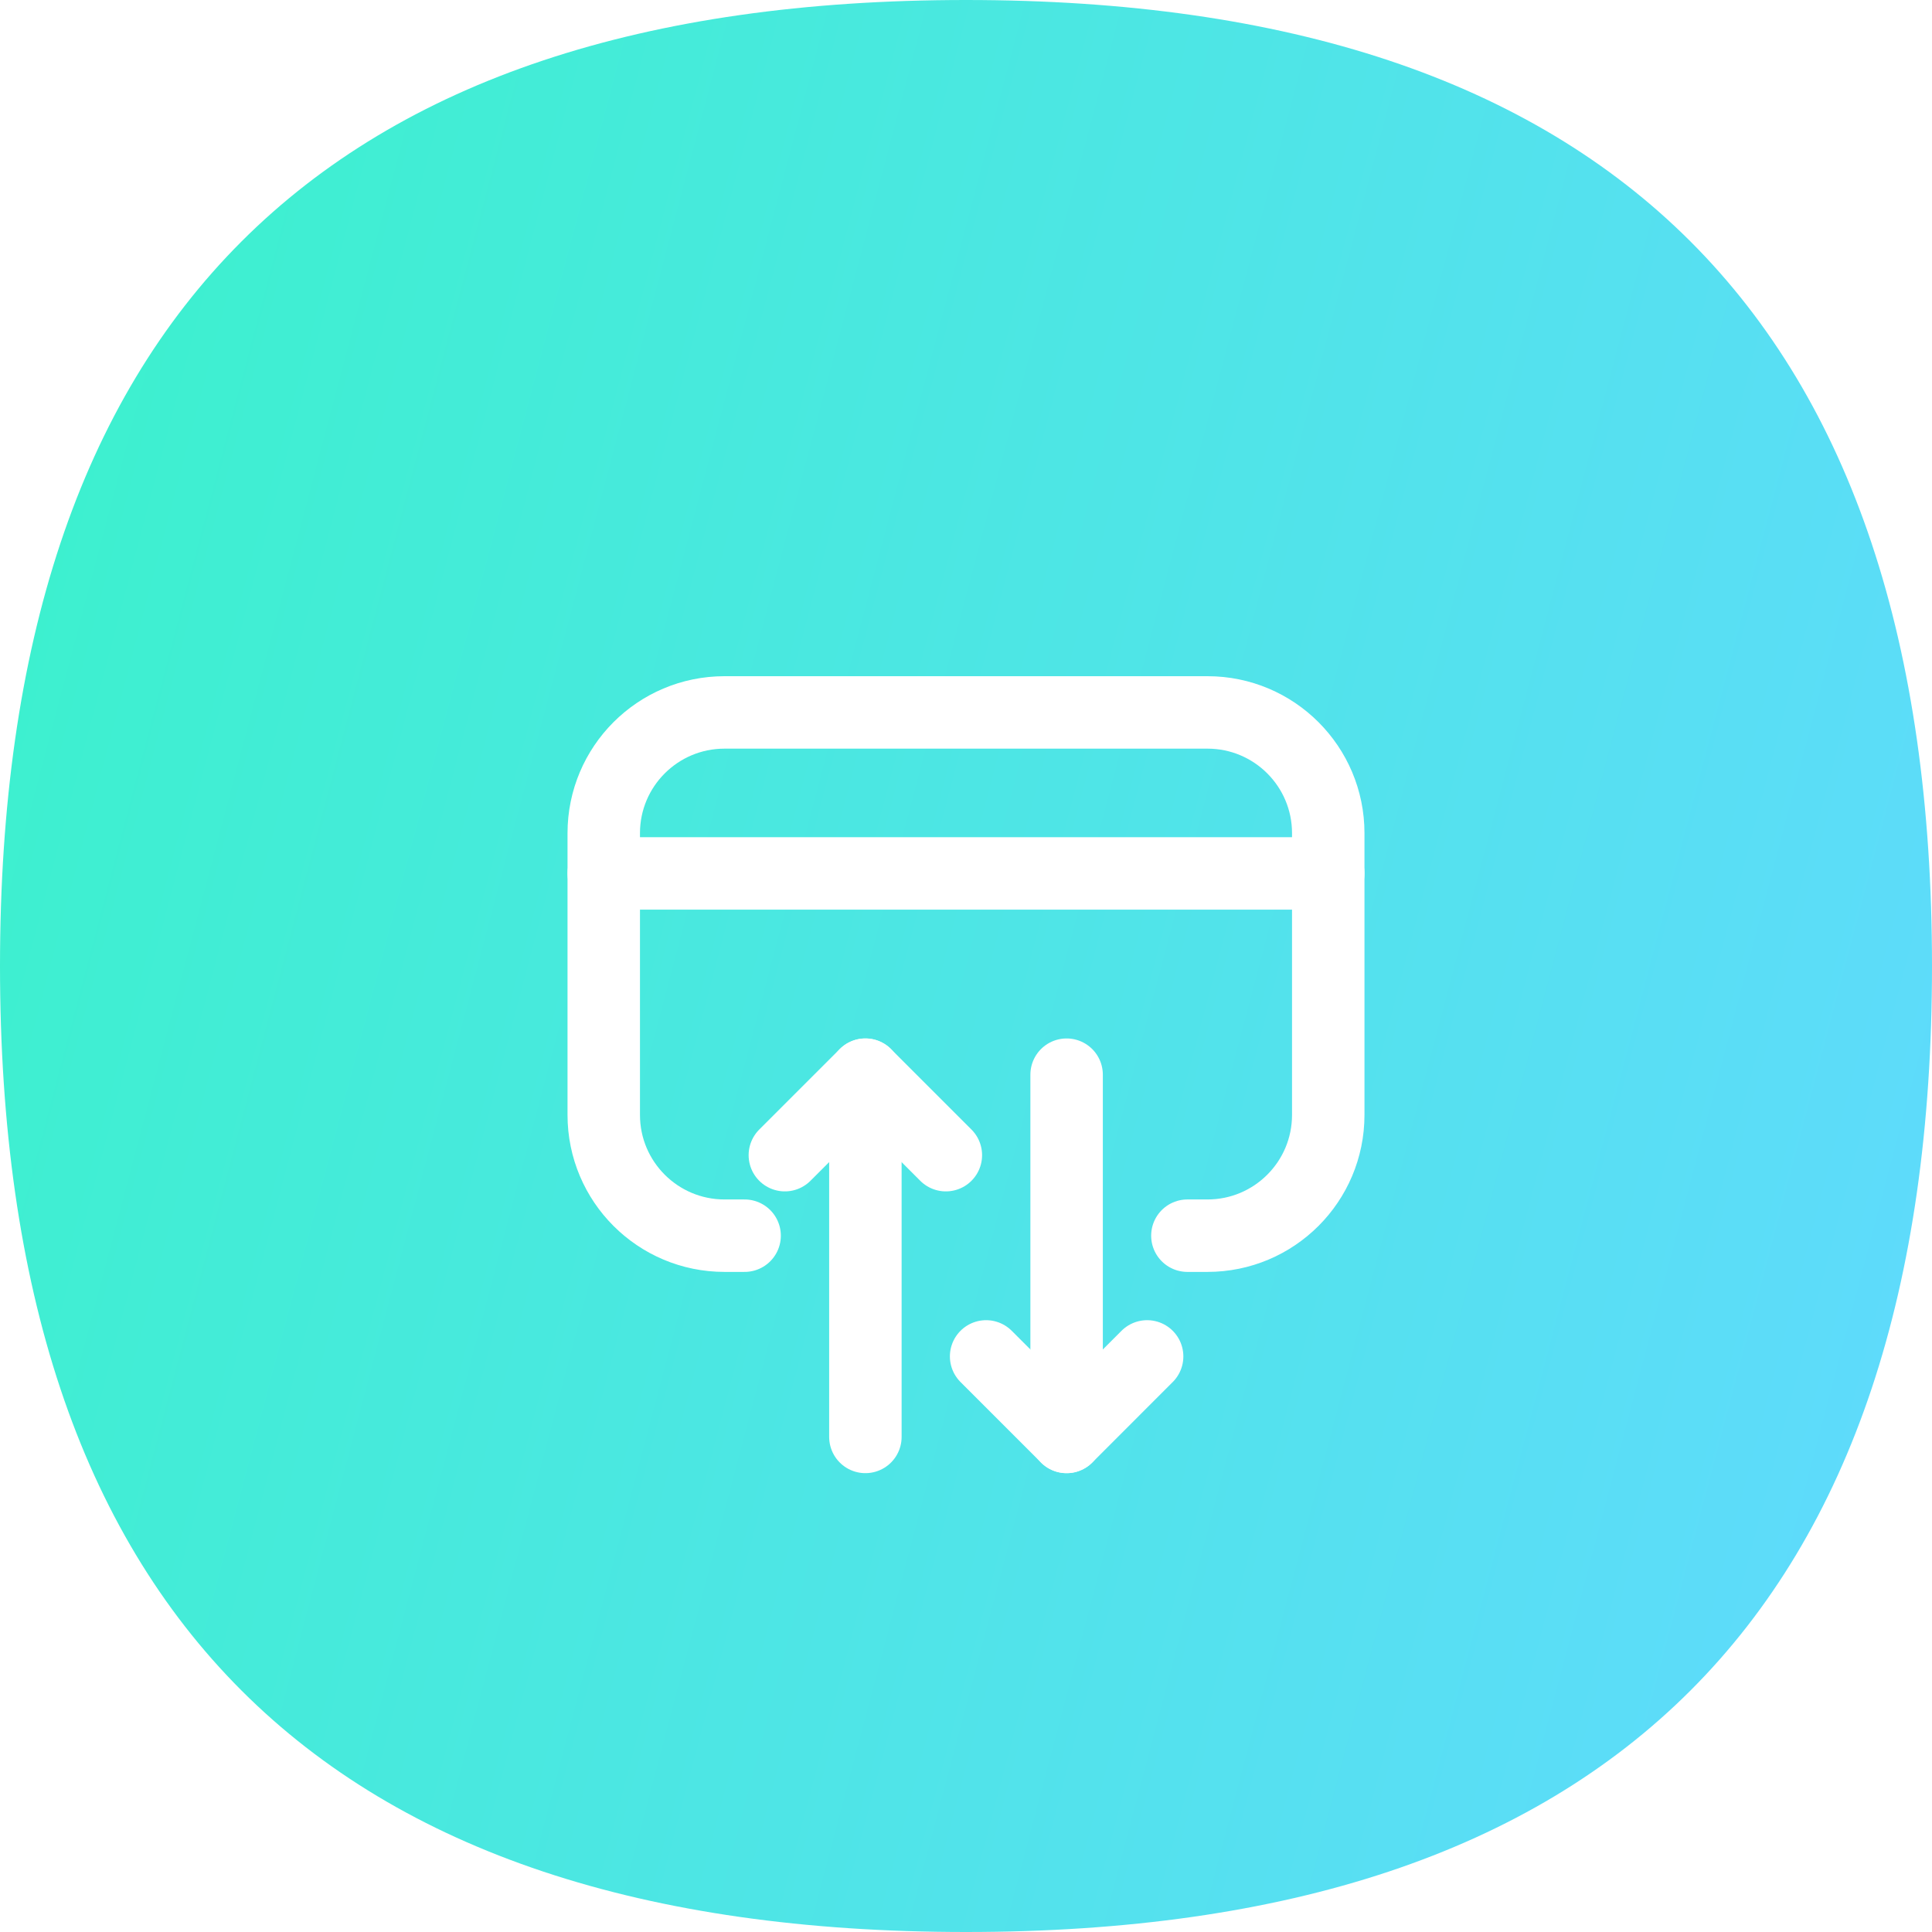
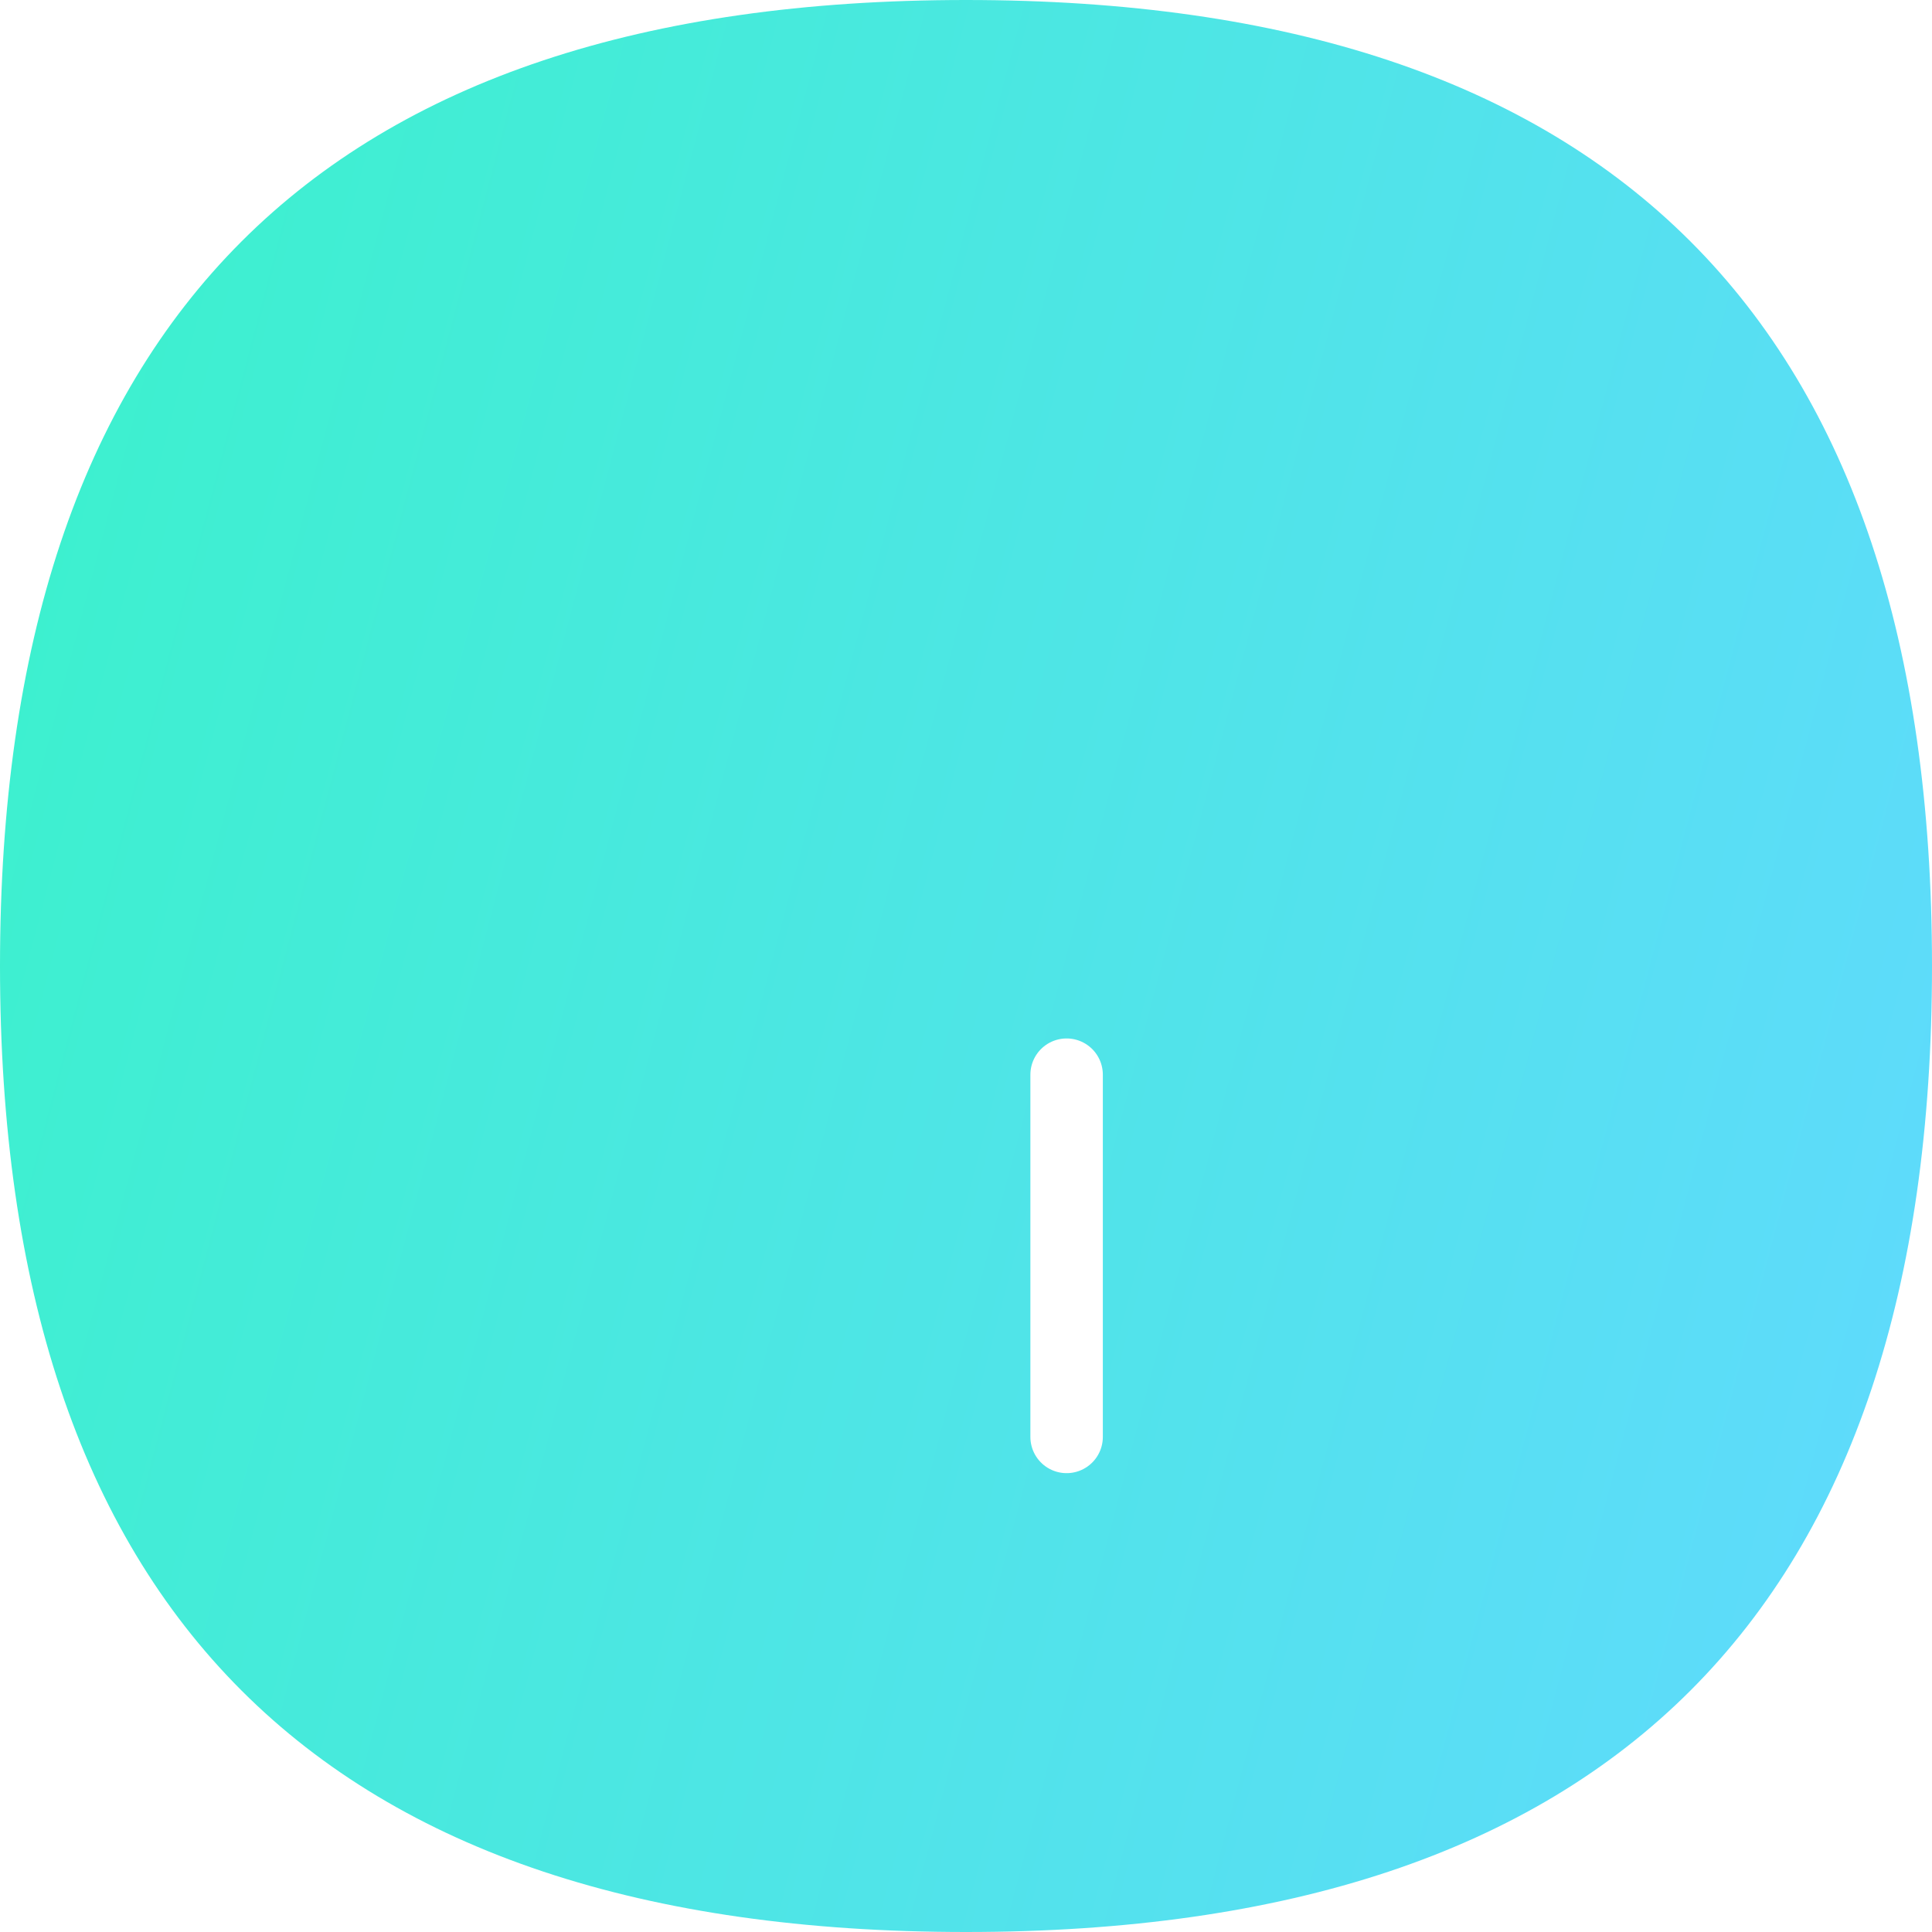
<svg xmlns="http://www.w3.org/2000/svg" width="80" height="80" viewBox="0 0 80 80" fill="none">
  <g filter="url(#filter0_ii)">
    <path d="M80 40C80 66.667 66.667 80 40 80C13.333 80 0 66.667 0 40C0 13.333 13.333 0 40 0C66.667 0 80 13.333 80 40Z" fill="url(#paint0_linear)" />
  </g>
  <g filter="url(#filter1_d)">
    <path d="M44.166 55.5V40.5" stroke="white" stroke-width="3" stroke-linecap="round" stroke-linejoin="round" />
-     <path d="M47.5 52.166L44.167 55.5L40.833 52.166" stroke="white" stroke-width="3" stroke-linecap="round" stroke-linejoin="round" />
-     <path d="M35.834 40.5V55.5" stroke="white" stroke-width="3" stroke-linecap="round" stroke-linejoin="round" />
-     <path d="M32.499 43.833L35.833 40.5L39.166 43.833" stroke="white" stroke-width="3" stroke-linecap="round" stroke-linejoin="round" />
-     <path d="M25 32.166H55" stroke="white" stroke-width="3" stroke-linecap="round" stroke-linejoin="round" />
-     <path d="M30.833 47.167H30C27.238 47.167 25 44.928 25 42.167V30.5C25 27.738 27.238 25.5 30 25.5H50C52.762 25.5 55 27.738 55 30.5V42.167C55 44.928 52.762 47.167 50 47.167H49.167" stroke="white" stroke-width="3" stroke-linecap="round" stroke-linejoin="round" />
  </g>
  <defs>
    <filter id="filter0_ii" x="0" y="-4" width="80" height="88" filterUnits="userSpaceOnUse" color-interpolation-filters="sRGB">
      <feFlood flood-opacity="0" result="BackgroundImageFix" />
      <feBlend mode="normal" in="SourceGraphic" in2="BackgroundImageFix" result="shape" />
      <feColorMatrix in="SourceAlpha" type="matrix" values="0 0 0 0 0 0 0 0 0 0 0 0 0 0 0 0 0 0 127 0" result="hardAlpha" />
      <feOffset dy="4" />
      <feGaussianBlur stdDeviation="2" />
      <feComposite in2="hardAlpha" operator="arithmetic" k2="-1" k3="1" />
      <feColorMatrix type="matrix" values="0 0 0 0 1 0 0 0 0 1 0 0 0 0 1 0 0 0 0.3 0" />
      <feBlend mode="normal" in2="shape" result="effect1_innerShadow" />
      <feColorMatrix in="SourceAlpha" type="matrix" values="0 0 0 0 0 0 0 0 0 0 0 0 0 0 0 0 0 0 127 0" result="hardAlpha" />
      <feOffset dy="-4" />
      <feGaussianBlur stdDeviation="2" />
      <feComposite in2="hardAlpha" operator="arithmetic" k2="-1" k3="1" />
      <feColorMatrix type="matrix" values="0 0 0 0 0 0 0 0 0 0 0 0 0 0 0 0 0 0 0.06 0" />
      <feBlend mode="normal" in2="effect1_innerShadow" result="effect2_innerShadow" />
    </filter>
    <filter id="filter1_d" x="10" y="14" width="60" height="60" filterUnits="userSpaceOnUse" color-interpolation-filters="sRGB">
      <feFlood flood-opacity="0" result="BackgroundImageFix" />
      <feColorMatrix in="SourceAlpha" type="matrix" values="0 0 0 0 0 0 0 0 0 0 0 0 0 0 0 0 0 0 127 0" />
      <feOffset dy="4" />
      <feGaussianBlur stdDeviation="5" />
      <feColorMatrix type="matrix" values="0 0 0 0 0 0 0 0 0 0 0 0 0 0 0 0 0 0 0.05 0" />
      <feBlend mode="normal" in2="BackgroundImageFix" result="effect1_dropShadow" />
      <feBlend mode="normal" in="SourceGraphic" in2="effect1_dropShadow" result="shape" />
    </filter>
    <linearGradient id="paint0_linear" x1="0" y1="0" x2="94.529" y2="24.949" gradientUnits="userSpaceOnUse">
      <stop stop-color="#3AF2CB" />
      <stop offset="1" stop-color="#61D9FF" />
    </linearGradient>
  </defs>
</svg>